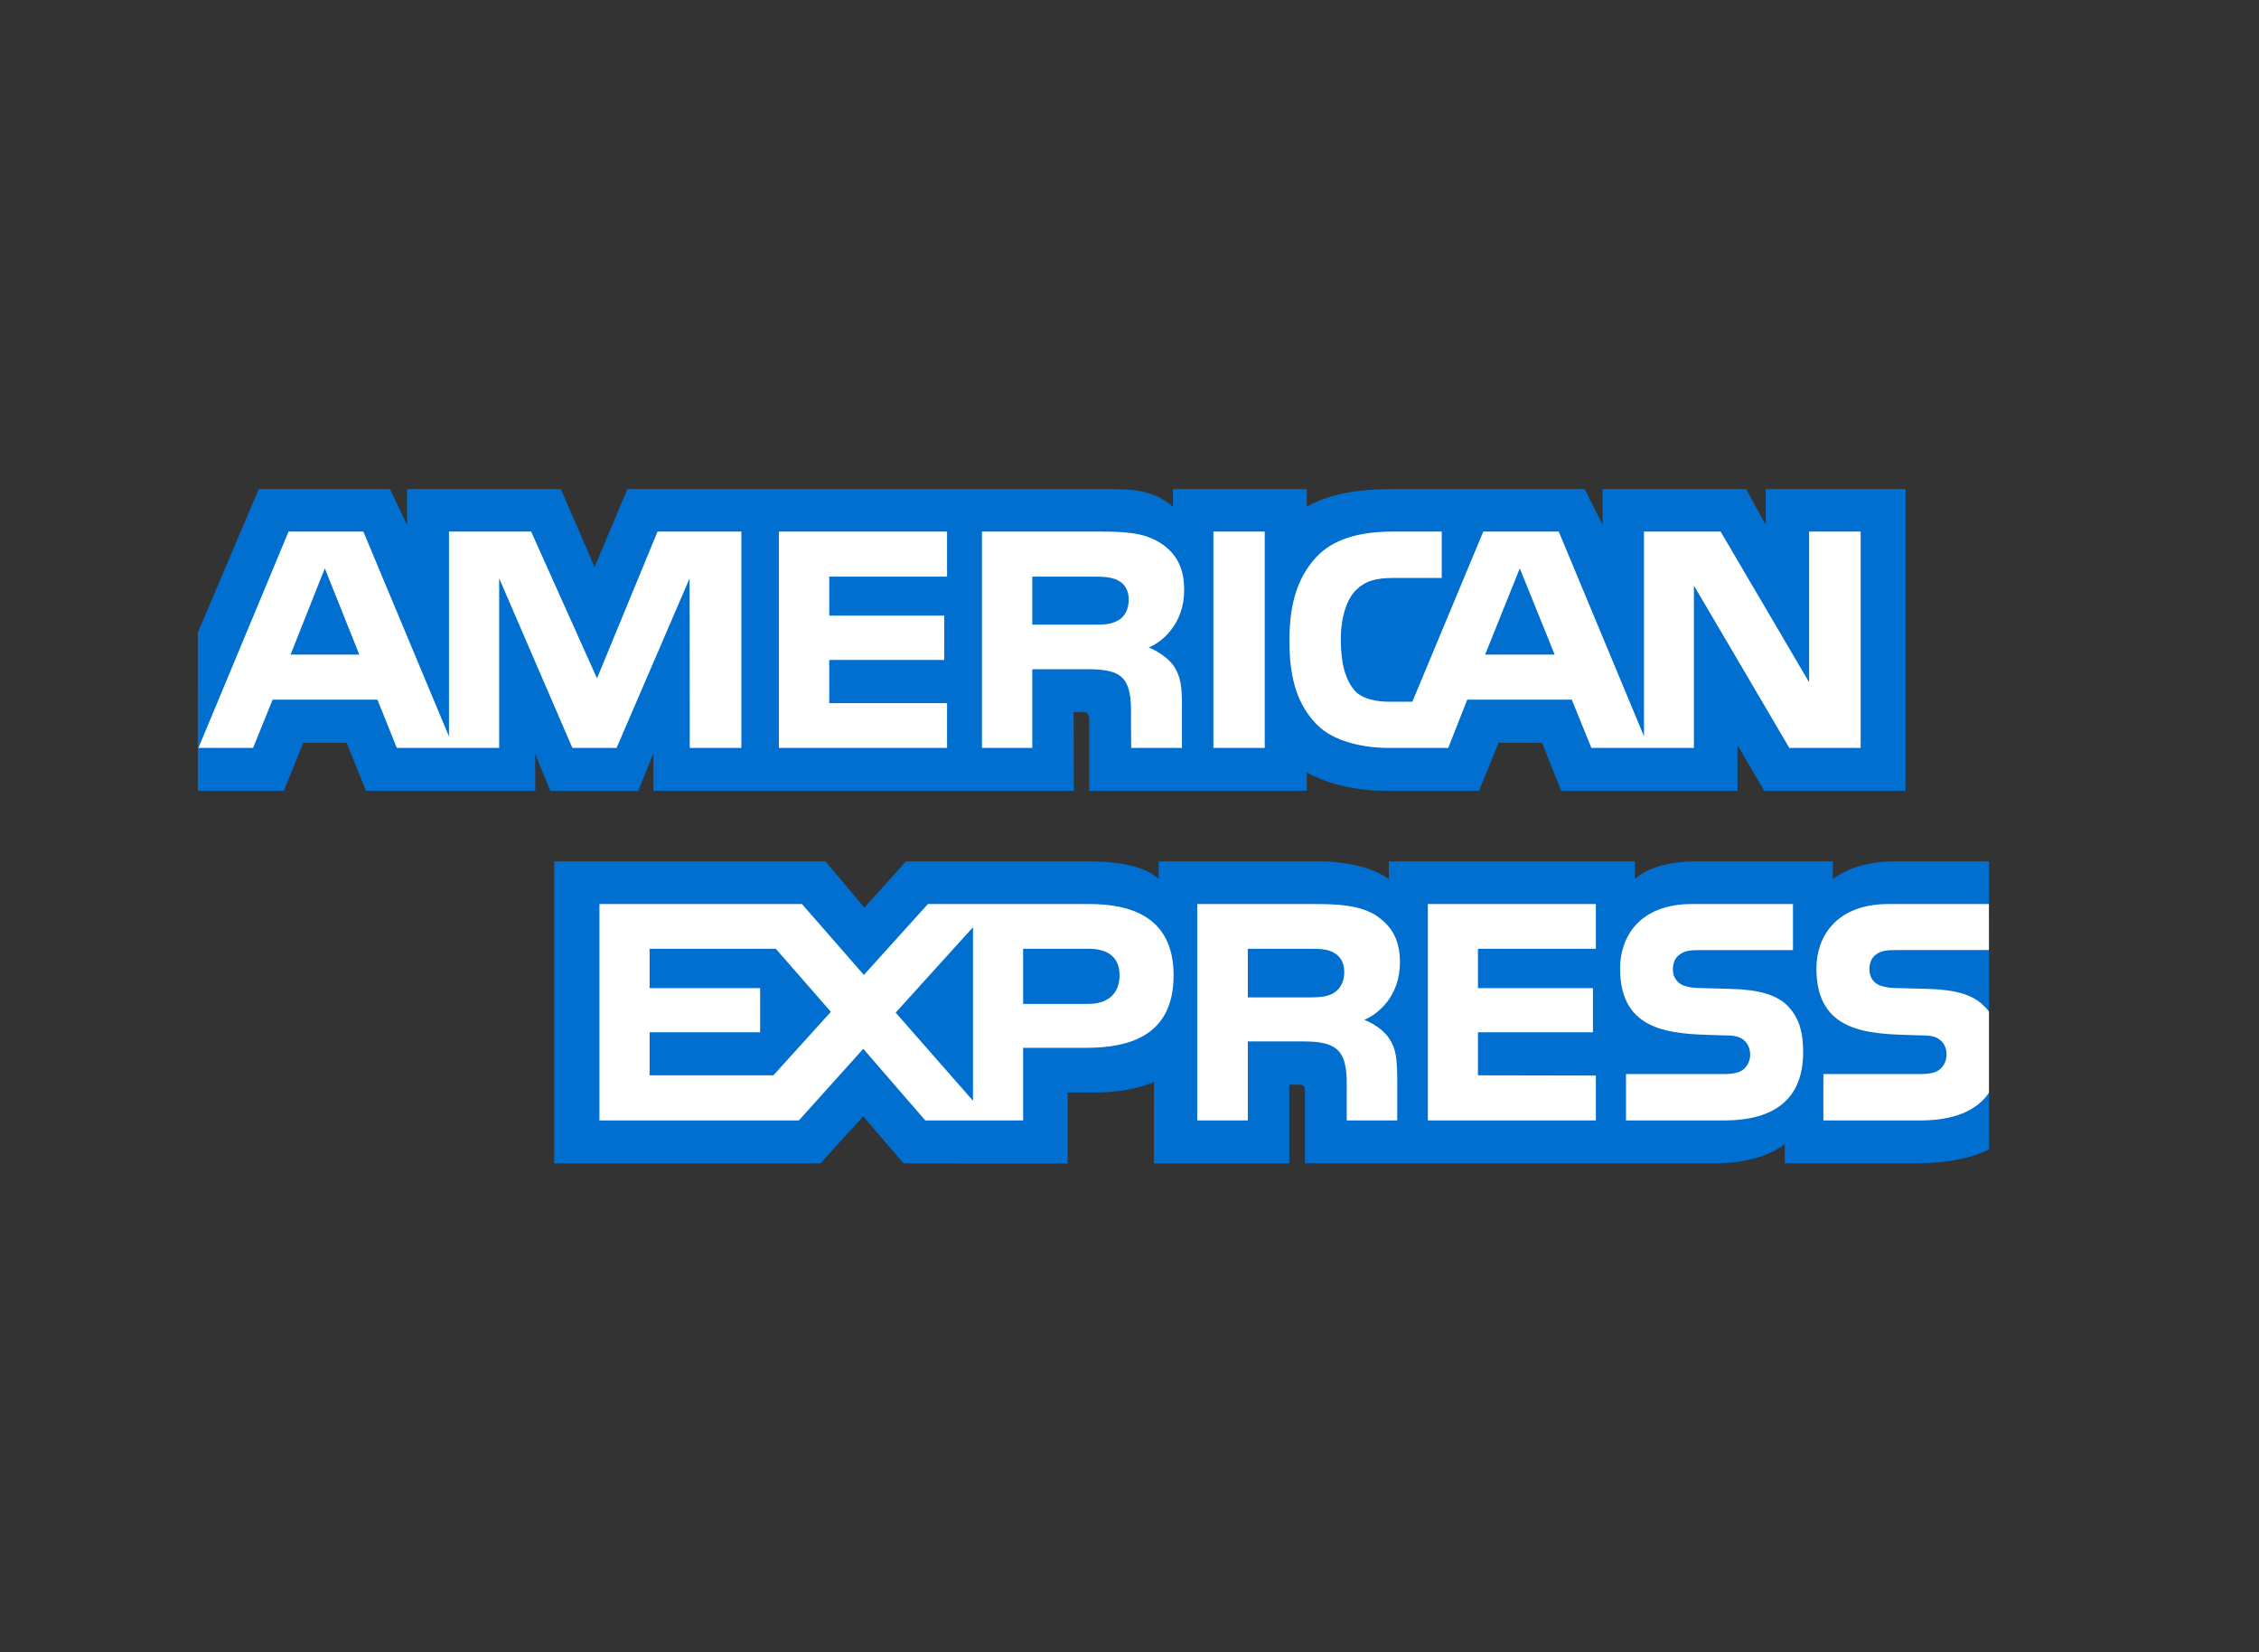
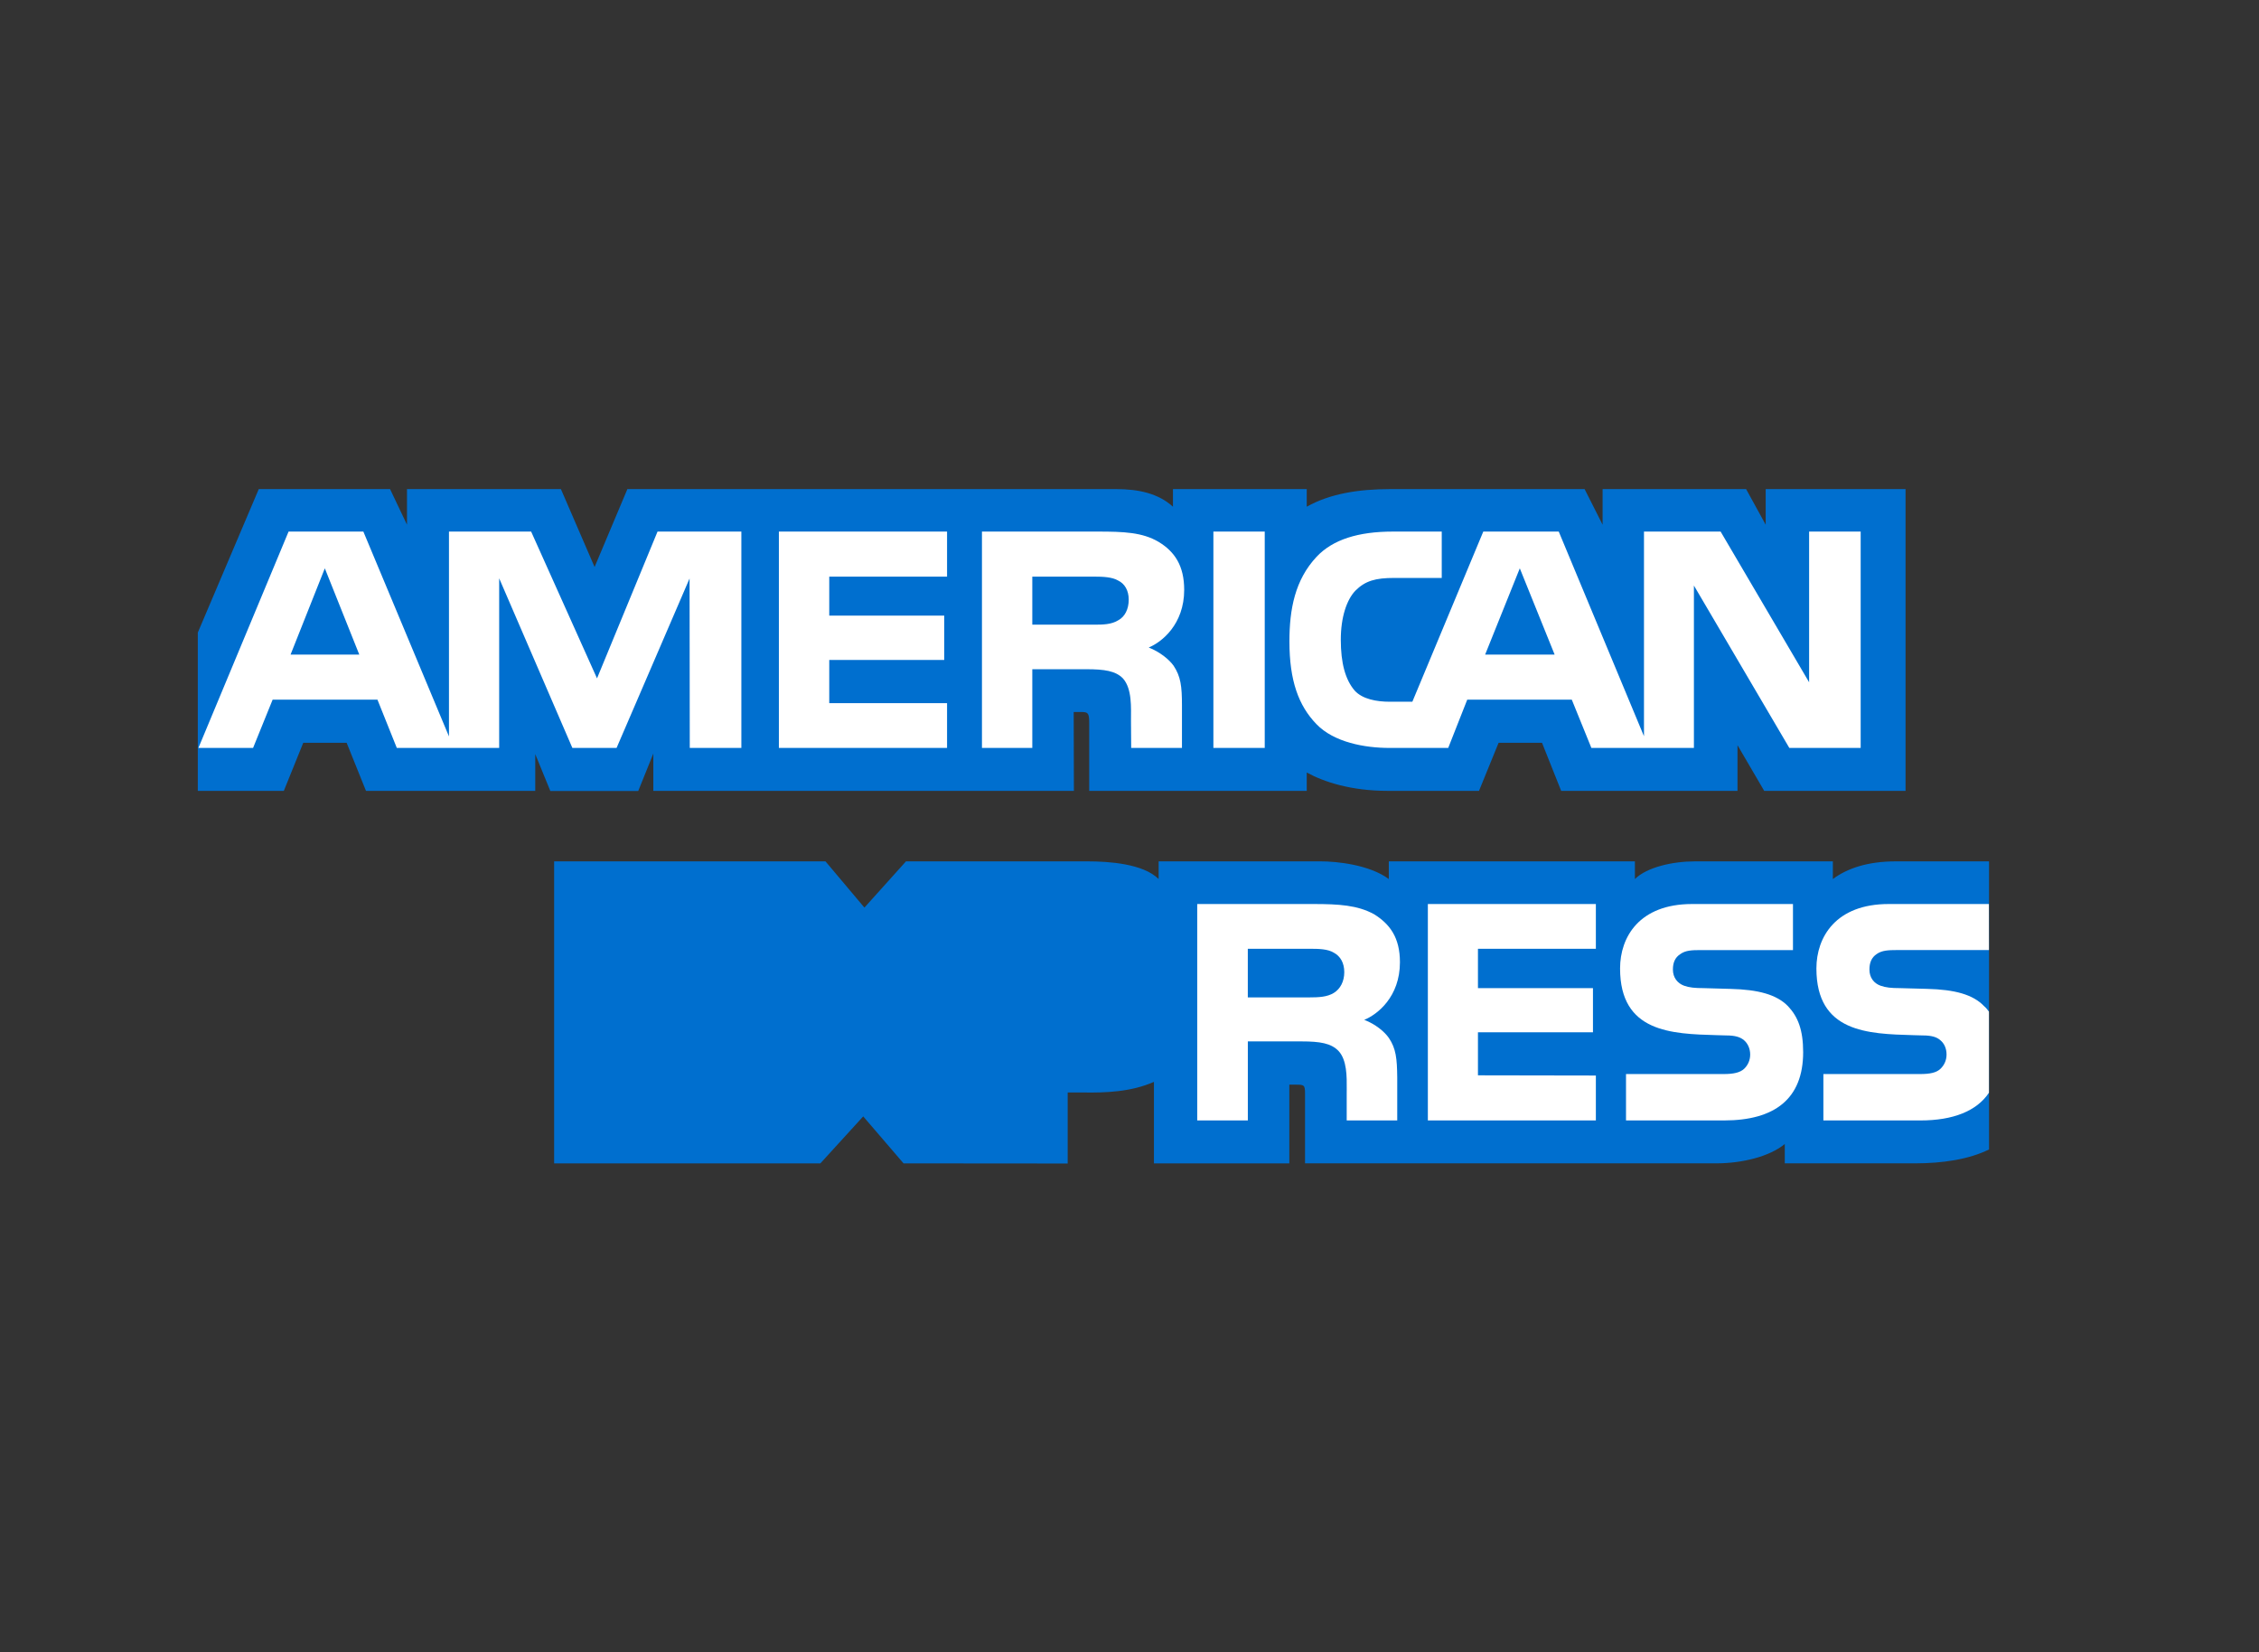
<svg xmlns="http://www.w3.org/2000/svg" width="67" height="49" viewBox="0 0 67 49" fill="none">
  <rect x="0" y="0" width="67" height="49" fill="#333333" stroke="none" />
  <path fill-rule="evenodd" clip-rule="evenodd" d="M58.993 25.544H56.23C55.396 25.544 54.79 25.749 54.361 26.068V25.544H50.274C49.62 25.544 48.853 25.711 48.49 26.068V25.544H41.191V26.068C40.61 25.638 39.63 25.544 39.178 25.544H34.364V26.068C33.904 25.611 32.882 25.544 32.259 25.544H26.871L25.638 26.915L24.483 25.544H16.435V34.5H24.332L25.602 33.107L26.799 34.5L31.667 34.504V32.398H32.145C32.791 32.408 33.553 32.381 34.225 32.083V34.5H38.24V32.166H38.434C38.681 32.166 38.706 32.176 38.706 32.43V34.499H50.903C51.677 34.499 52.486 34.296 52.935 33.926V34.499H56.803C57.609 34.499 58.395 34.383 58.993 34.087C58.993 -14.912 58.993 46.059 58.993 25.544Z" fill="#006FCF" />
  <path fill-rule="evenodd" clip-rule="evenodd" d="M8.418 23.453L8.994 22.028H10.281L10.855 23.453H15.875V22.363L16.323 23.458H18.929L19.377 22.347V23.453H31.851L31.845 21.114H32.087C32.256 21.12 32.305 21.136 32.305 21.422V23.453H38.757V22.909C39.277 23.195 40.087 23.453 41.152 23.453H43.866L44.447 22.028H45.735L46.303 23.453H51.533V22.099L52.325 23.453H56.517V14.504H52.369V15.561L51.788 14.504H47.532V15.561L46.998 14.504H41.249C40.286 14.504 39.44 14.642 38.757 15.027V14.504H34.789V15.027C34.354 14.63 33.762 14.504 33.103 14.504H18.608L17.635 16.815L16.636 14.504H12.071V15.561L11.569 14.504H7.675L5.867 18.759V23.453H8.418Z" fill="#006FCF" />
-   <path fill-rule="evenodd" clip-rule="evenodd" d="M32.208 31.074C33.513 31.074 34.808 30.706 34.808 28.923C34.808 27.145 33.477 26.809 32.292 26.809H27.521L25.622 28.912L23.785 26.809H17.779V33.227H23.694L25.604 31.102L27.443 33.227H30.345V31.074H32.208ZM30.345 29.771H32.275C32.848 29.771 33.205 29.478 33.205 28.923C33.205 28.362 32.831 28.136 32.292 28.136H30.345V29.771ZM22.938 31.889H19.267V30.612H22.545V29.303H19.267V28.136H23.01L24.643 30.006L22.938 31.889ZM28.858 32.643L26.565 30.029L28.858 27.497V32.643Z" fill="white" />
  <path fill-rule="evenodd" clip-rule="evenodd" d="M41.194 30.783C41.066 30.596 40.795 30.37 40.462 30.244C40.855 30.084 41.52 29.561 41.521 28.537C41.521 27.805 41.224 27.404 40.753 27.111C40.263 26.843 39.712 26.809 38.956 26.809H35.509V33.227H37.01V30.883H38.605C39.15 30.883 39.483 30.938 39.701 31.168C39.95 31.436 39.946 31.926 39.943 32.303C39.942 32.345 39.942 32.385 39.942 32.424V33.227H41.441V31.954C41.435 31.389 41.404 31.096 41.194 30.783ZM39.56 29.445C39.361 29.567 39.114 29.578 38.823 29.578H37.009V28.136H38.848C39.114 28.136 39.38 28.142 39.56 28.252C39.754 28.356 39.87 28.555 39.87 28.829C39.87 29.104 39.754 29.325 39.56 29.445Z" fill="white" />
  <path d="M53.034 29.842C53.324 30.151 53.48 30.541 53.48 31.202C53.48 32.582 52.64 33.227 51.135 33.227H48.226V31.851H51.123C51.406 31.851 51.607 31.812 51.733 31.692C51.836 31.592 51.909 31.448 51.909 31.273C51.909 31.086 51.83 30.938 51.727 30.849C51.613 30.751 51.455 30.706 51.195 30.706C51.104 30.703 51.011 30.7 50.917 30.698C49.577 30.66 48.05 30.618 48.05 28.72C48.05 27.789 48.62 26.809 50.185 26.809H53.178V28.175H50.439C50.168 28.175 49.991 28.185 49.841 28.291C49.678 28.395 49.617 28.549 49.617 28.753C49.617 28.995 49.756 29.159 49.944 29.23C50.101 29.287 50.27 29.303 50.525 29.303L51.328 29.326C52.139 29.346 52.695 29.49 53.034 29.842Z" fill="white" />
  <path d="M58.99 28.174H56.268C55.997 28.174 55.816 28.185 55.664 28.29C55.507 28.394 55.446 28.549 55.446 28.752C55.446 28.994 55.579 29.159 55.772 29.23C55.93 29.287 56.099 29.303 56.348 29.303L57.157 29.325C57.974 29.346 58.519 29.49 58.851 29.842C58.902 29.883 58.936 29.929 58.97 29.975L58.98 29.987L58.986 29.995L58.99 30.001V32.406C58.627 32.951 57.92 33.227 56.963 33.227H54.08V31.851H56.952C57.236 31.851 57.436 31.812 57.556 31.692C57.66 31.592 57.733 31.448 57.733 31.273C57.733 31.086 57.66 30.938 57.55 30.849C57.442 30.751 57.284 30.706 57.024 30.706C56.932 30.703 56.839 30.7 56.745 30.698C55.401 30.66 53.873 30.618 53.873 28.72C53.873 27.789 54.448 26.809 56.015 26.809H58.989L58.99 28.174Z" fill="white" />
  <path d="M42.349 26.809H47.332V28.136H43.835V29.303H47.246V30.612H43.835V31.889L47.332 31.895V33.227H42.349V26.809Z" fill="white" />
  <path fill-rule="evenodd" clip-rule="evenodd" d="M10.656 19.412L9.634 16.854L8.618 19.412H10.656ZM33.169 18.393C32.964 18.521 32.721 18.525 32.431 18.525H30.617V17.1H32.456C32.716 17.1 32.987 17.112 33.163 17.216C33.357 17.309 33.477 17.508 33.477 17.783C33.477 18.063 33.363 18.289 33.169 18.393ZM46.109 19.412L45.076 16.854L44.048 19.412H46.109ZM21.988 22.18H20.458L20.452 17.155L18.287 22.18H16.976L14.805 17.15V22.18H11.769L11.195 20.749H8.086L7.506 22.18H5.885L8.559 15.764H10.777L13.316 21.839V15.764H15.753L17.707 20.117L19.502 15.764H21.988V22.18H21.988ZM28.089 22.18H23.101V15.764H28.089V17.1H24.595V18.256H28.005V19.572H24.595V20.853H28.089V22.18ZM35.122 17.492C35.122 18.515 34.457 19.043 34.07 19.202C34.397 19.33 34.675 19.555 34.808 19.742C35.019 20.062 35.056 20.347 35.056 20.92V22.18H33.55L33.544 21.371C33.544 20.985 33.58 20.43 33.308 20.121C33.09 19.895 32.758 19.846 32.22 19.846H30.617V22.18H29.124V15.764H32.558C33.321 15.764 33.884 15.784 34.366 16.071C34.839 16.358 35.122 16.776 35.122 17.492ZM37.511 22.18H35.988V15.764H37.511V22.18ZM55.186 22.18H53.07L50.24 17.364V22.18H47.199L46.618 20.749H43.517L42.953 22.18H41.206C40.48 22.18 39.561 22.015 39.041 21.471C38.516 20.926 38.243 20.188 38.243 19.021C38.243 18.069 38.406 17.199 39.048 16.512C39.53 16 40.286 15.764 41.315 15.764H42.761V17.139H41.346C40.801 17.139 40.493 17.222 40.197 17.519C39.942 17.789 39.767 18.3 39.767 18.972C39.767 19.66 39.9 20.155 40.178 20.479C40.408 20.733 40.826 20.81 41.219 20.81H41.889L43.993 15.764H46.231L48.759 21.833V15.764H51.032L53.657 20.233V15.764H55.186V22.18Z" fill="white" />
</svg>